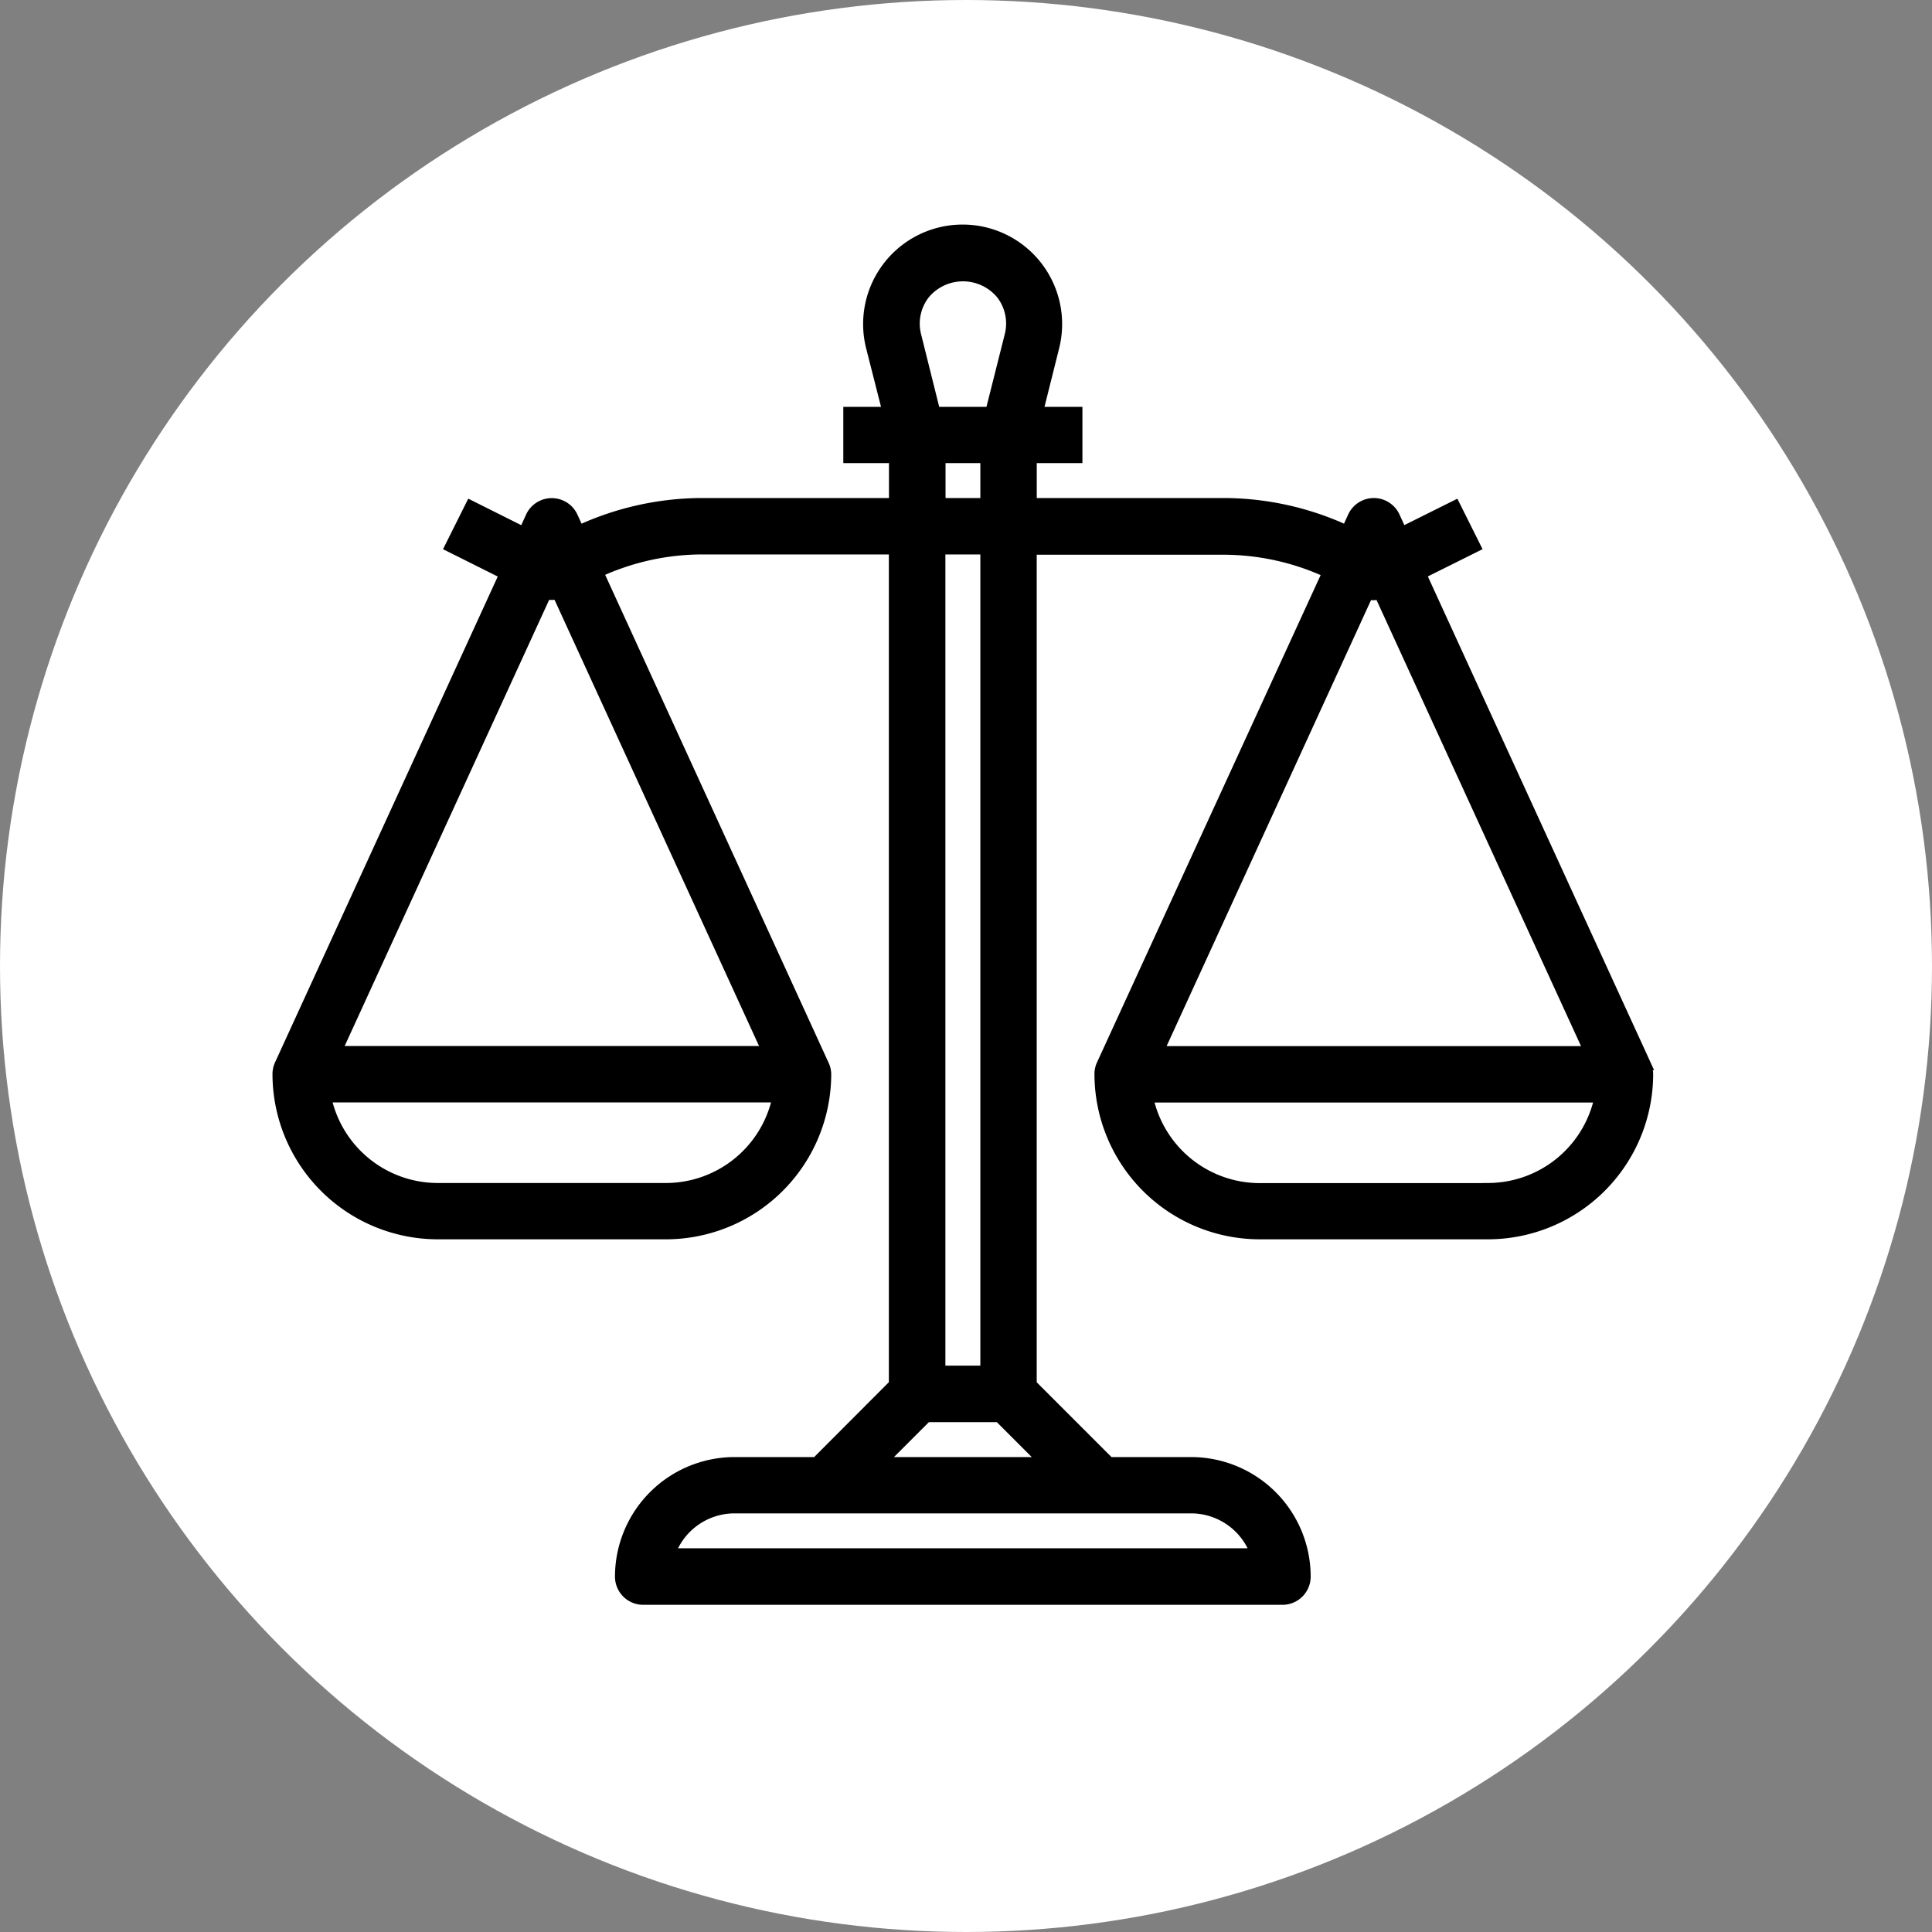
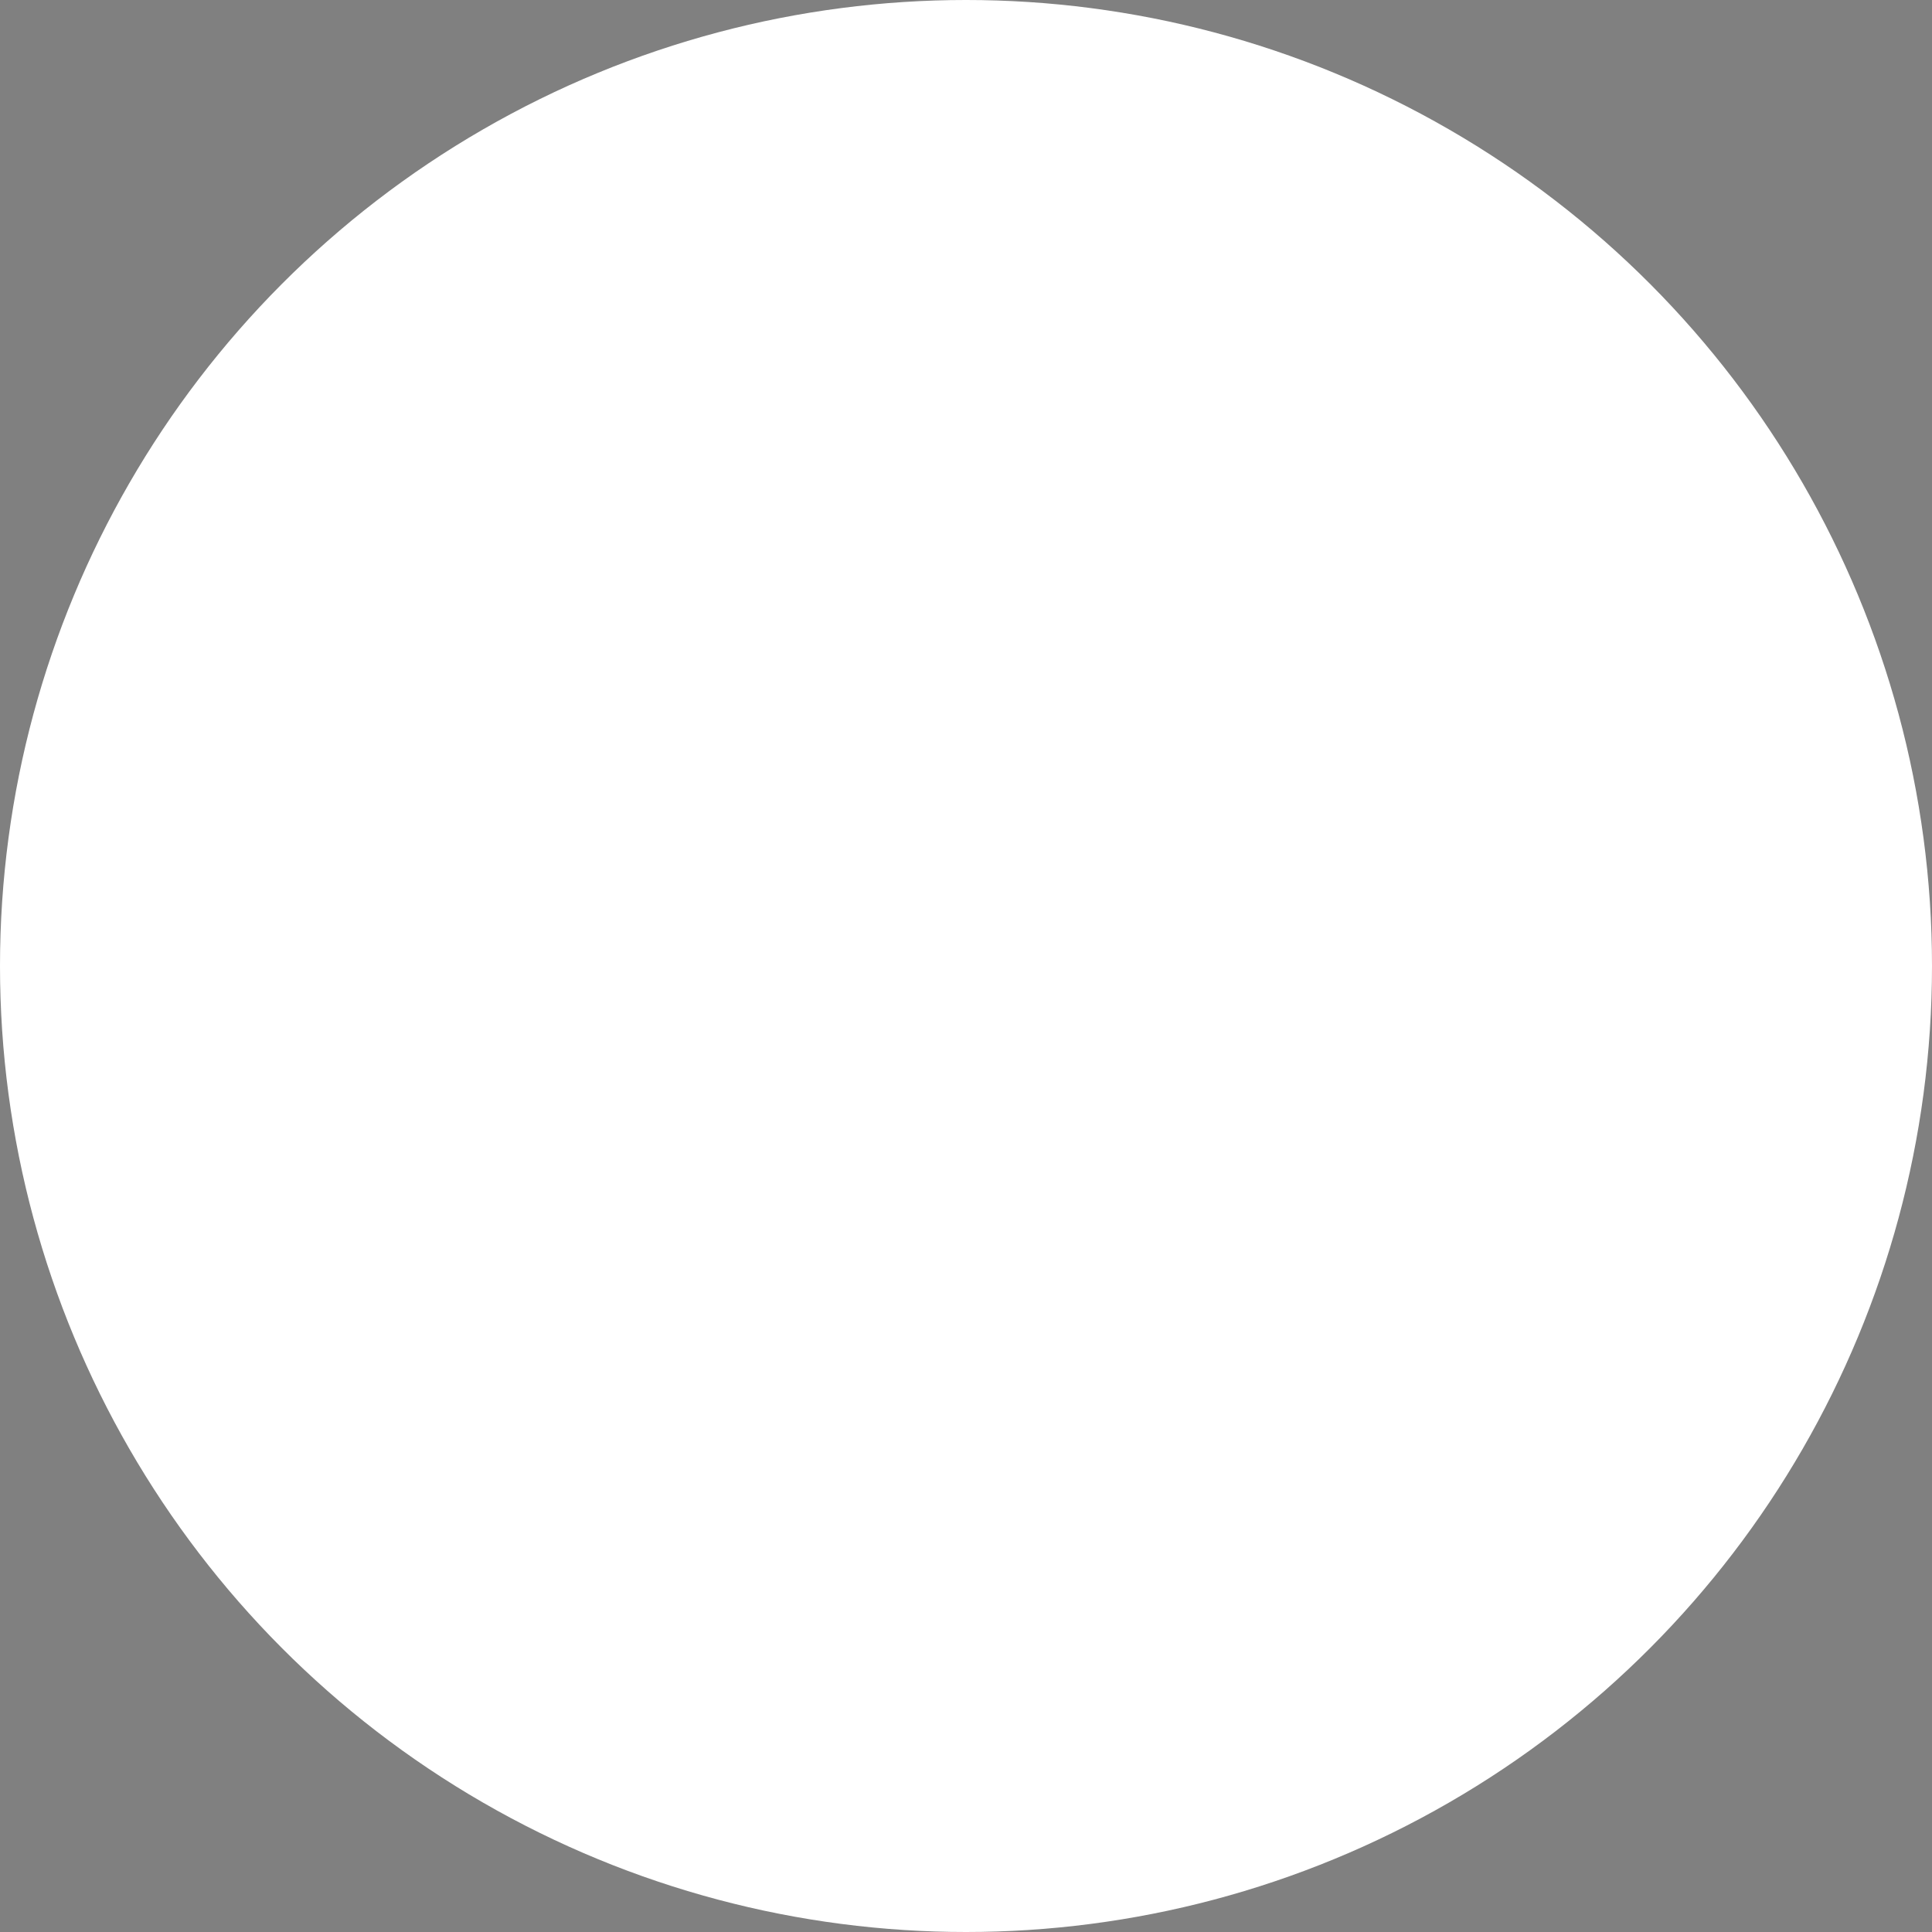
<svg xmlns="http://www.w3.org/2000/svg" viewBox="0 0 539 539">
  <rect x="0" y="0" width="539" height="539" fill="#808080" stroke="none" />
  <defs>
    <style>.cls-1{fill:#fff;}.cls-2{stroke:#000;stroke-miterlimit:10;stroke-width:3px;}</style>
  </defs>
  <title>Fichier 31</title>
  <g id="Calque_2" data-name="Calque 2">
    <g id="Calque_1-2" data-name="Calque 1">
      <circle class="cls-1" cx="269.5" cy="269.5" r="269.5" />
-       <path class="cls-2" d="M459.08,297.05l.05,0L396.38,160.12l15.22-7.58-5.69-11.4-14.84,7.39-2-4.37a6.37,6.37,0,0,0-11.58,0l-1.79,3.91a81.85,81.85,0,0,0-34.46-7.63h-53.5V127.7h12.74V115h-11l4.58-18.32a26.26,26.26,0,1,0-51,0L247.72,115H236.77V127.7h12.74v12.74H196a82.06,82.06,0,0,0-34.49,7.64l-1.79-3.91a6.38,6.38,0,0,0-11.58,0l-2,4.38-14.83-7.42-5.7,11.41,15.22,7.61L78.1,297a6.4,6.4,0,0,0-.58,2.66,44.65,44.65,0,0,0,44.59,44.59h63.7a44.65,44.65,0,0,0,44.59-44.59,6.19,6.19,0,0,0-.64-2.64L166.84,159.62A69.43,69.43,0,0,1,196,153.18h53.48V386.23L227.76,408H204.92a31.89,31.89,0,0,0-31.85,31.85,6.37,6.37,0,0,0,6.37,6.37H357.8a6.37,6.37,0,0,0,6.36-6.37A31.88,31.88,0,0,0,332.32,408H309.47l-21.74-21.74v-233h53.5a69.44,69.44,0,0,1,29.2,6.44L307.42,297a6.1,6.1,0,0,0-.58,2.66,44.64,44.64,0,0,0,44.59,44.59h63.69a44.64,44.64,0,0,0,44.59-44.59A6.18,6.18,0,0,0,459.08,297.05ZM185.81,331.54h-63.7A31.91,31.91,0,0,1,90.9,306.06H217A31.9,31.9,0,0,1,185.81,331.54Zm28.29-38.22H93.82l58.51-127.66a6.22,6.22,0,0,0,3.26,0ZM258,81.94a13.94,13.94,0,0,1,19.64-1.67,14.63,14.63,0,0,1,1.67,1.67,13.45,13.45,0,0,1,2.47,11.61L276.38,115H260.85L255.5,93.55A13.45,13.45,0,0,1,258,81.94Zm4.29,58.5V127.7H275v12.74ZM275,153.18V382.49H262.25V153.18Zm57.33,267.53a19.15,19.15,0,0,1,18,12.74H186.9a19.14,19.14,0,0,1,18-12.74ZM291.46,408H245.78l12.74-12.74h20.2Zm90.17-242.29a4.37,4.37,0,0,0,3.22-.13l58.57,127.77H323.13Zm33.49,165.86H351.43a31.92,31.92,0,0,1-31.22-25.48H446.34A31.92,31.92,0,0,1,415.12,331.54Z" />
    </g>
  </g>
</svg>